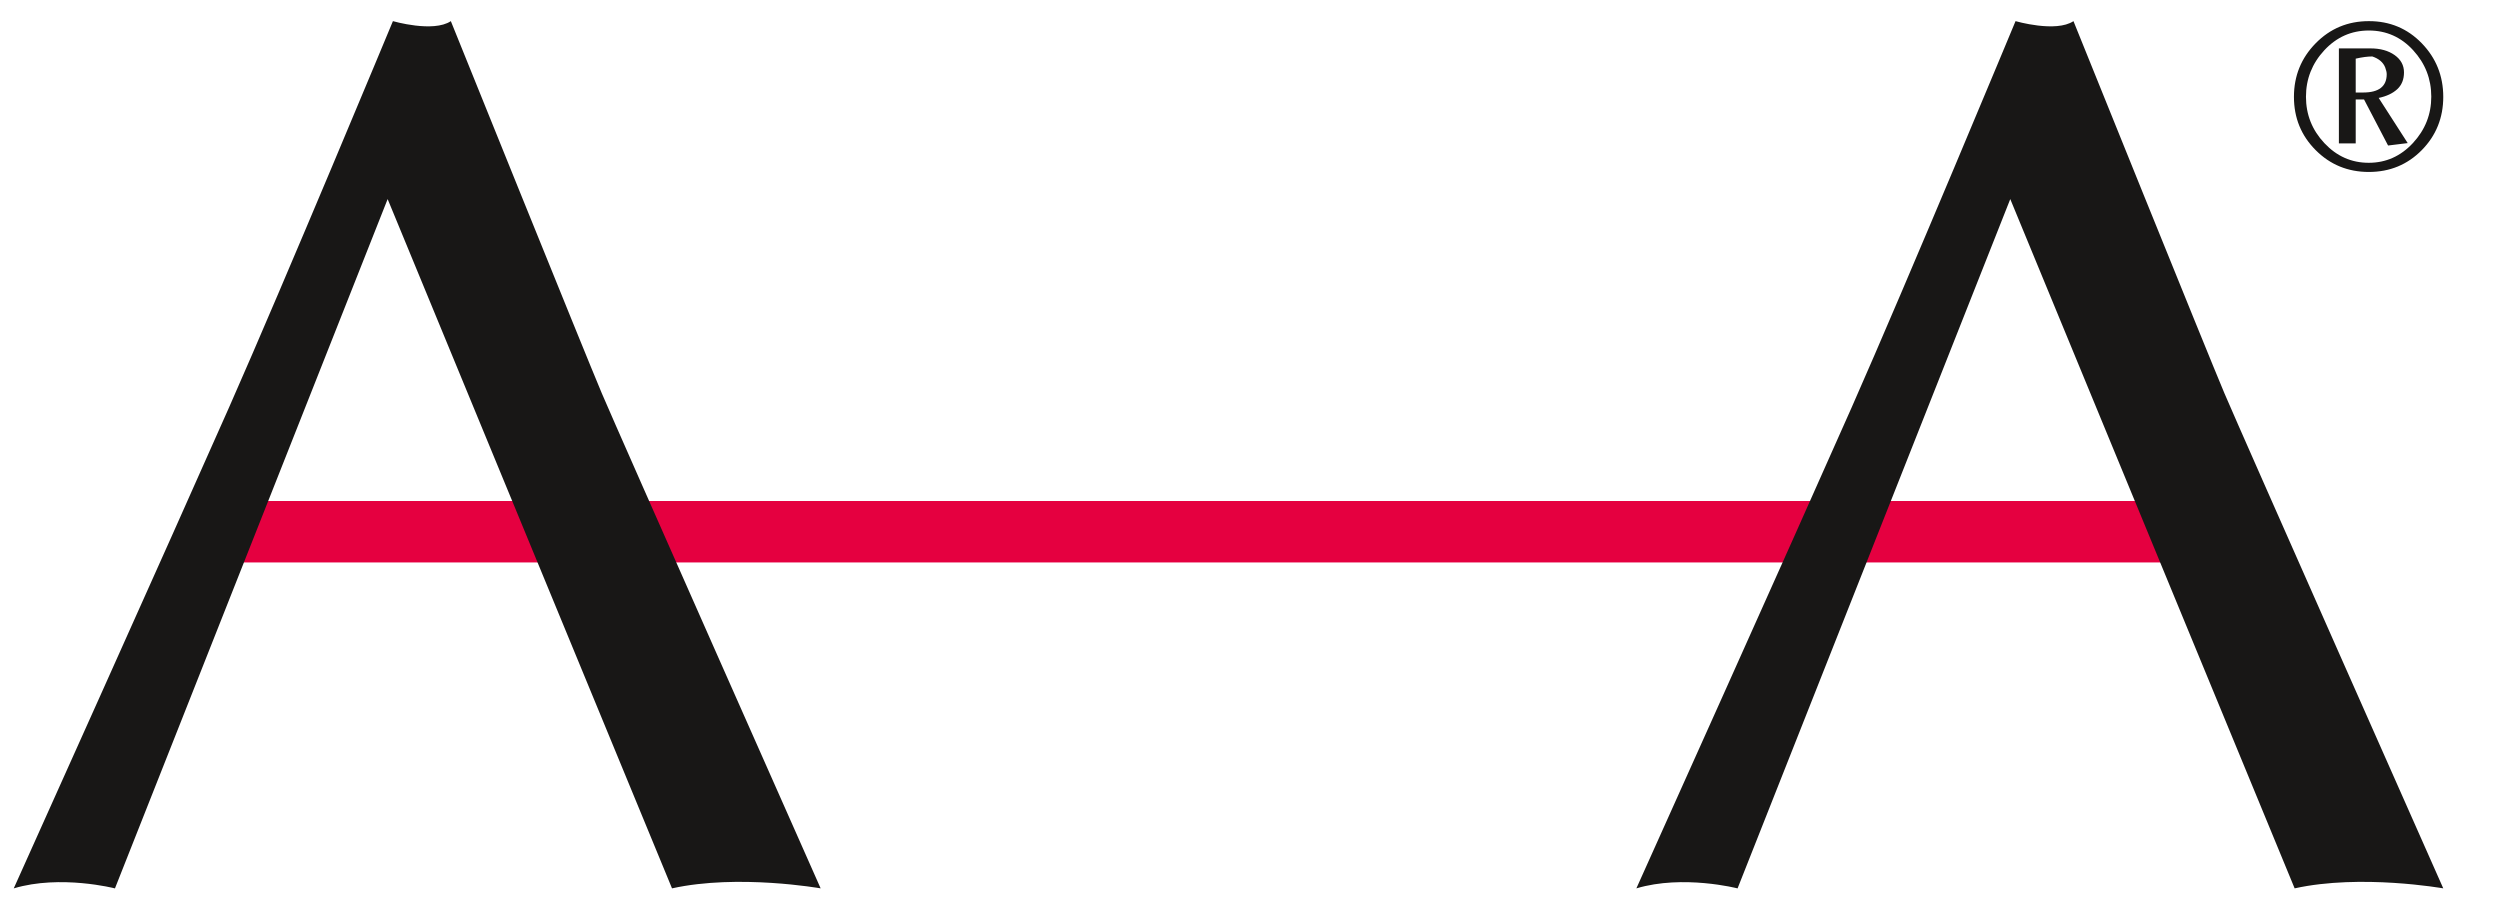
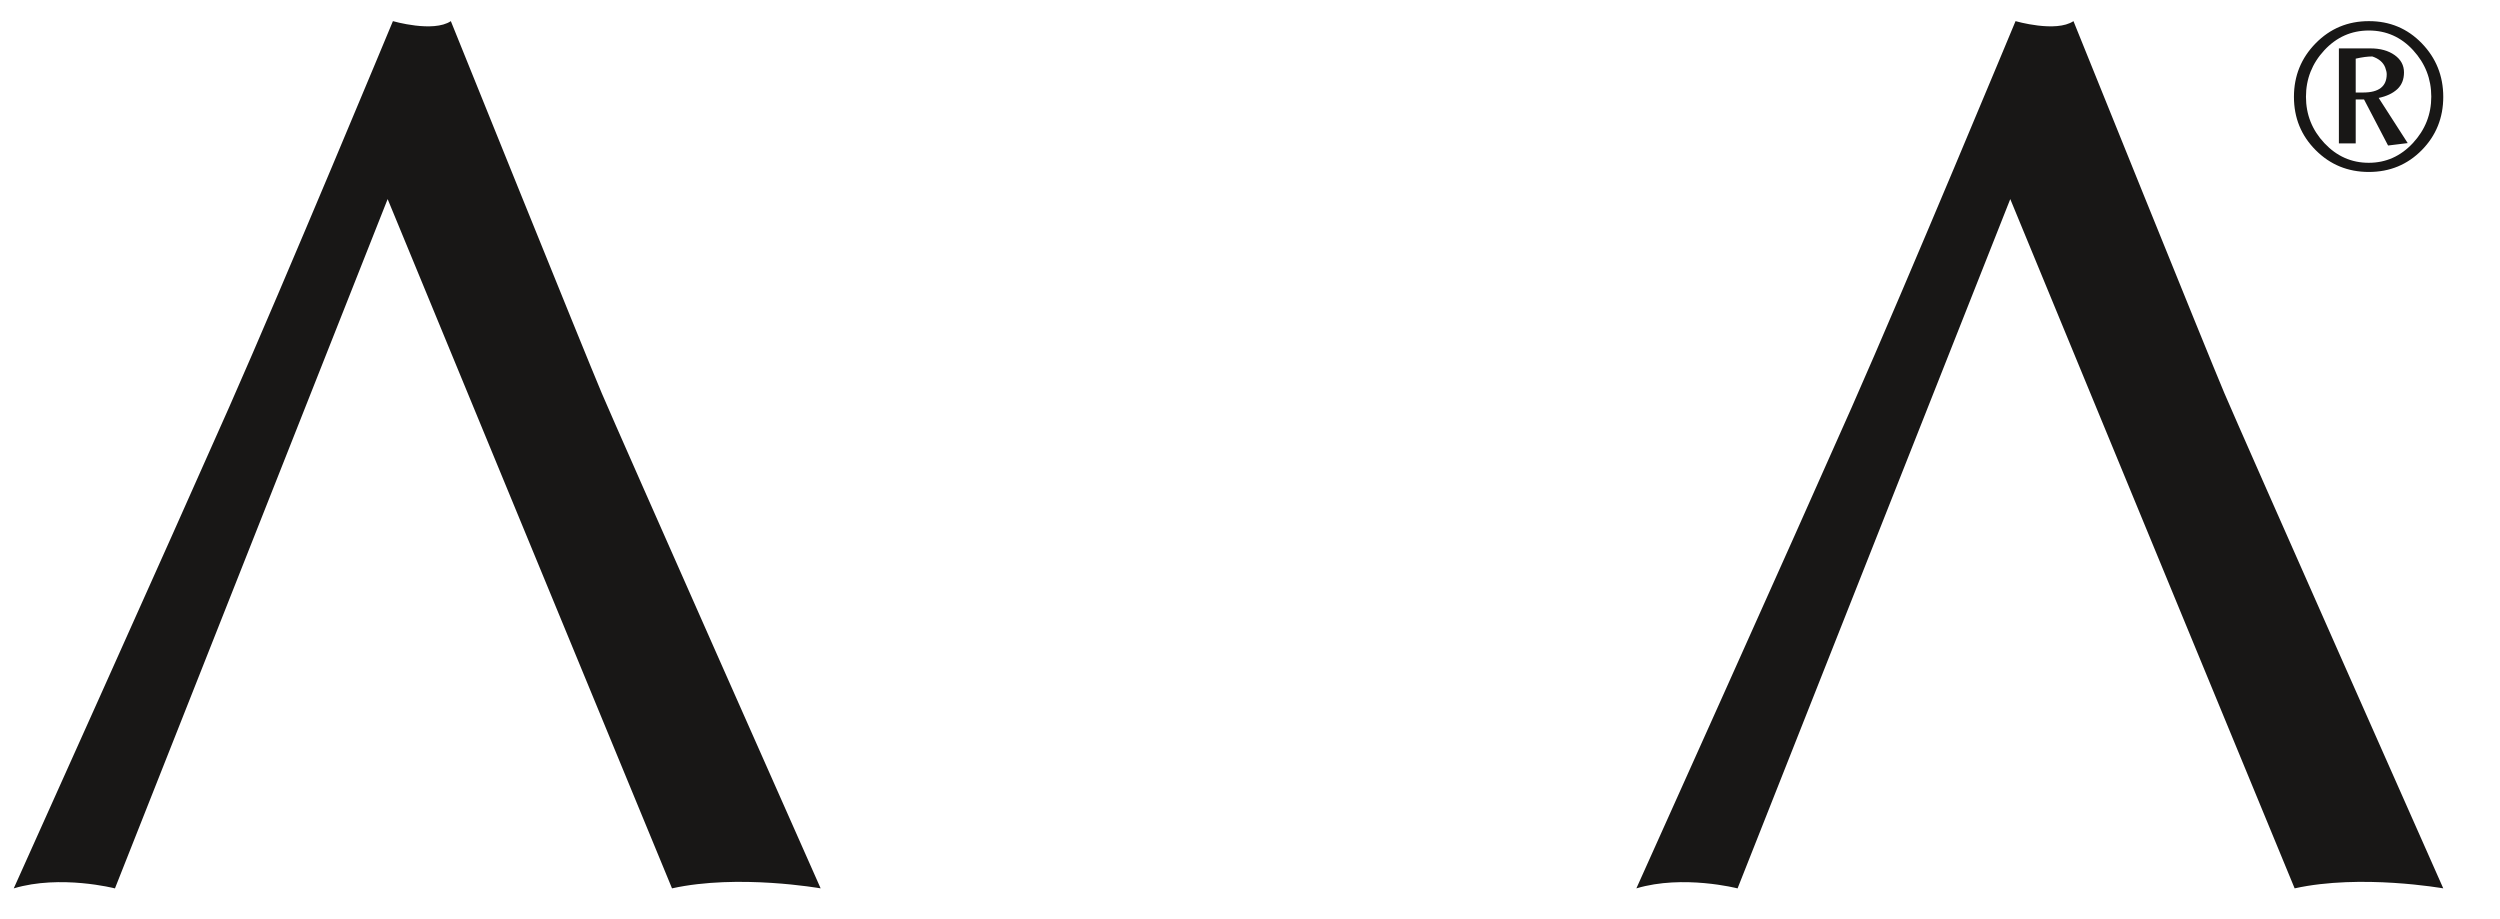
<svg xmlns="http://www.w3.org/2000/svg" version="1.1" id="Livello_1" x="0px" y="0px" viewBox="0 0 1366 502" style="enable-background:new 0 0 1366 502;" xml:space="preserve">
  <style type="text/css">
	.st0{fill:#E50040;}
	.st1{fill:#181716;}
</style>
-   <rect x="118.76" y="273.75" class="st0" width="1085.47" height="33.57" />
  <g>
    <path class="st1" d="M7.51,485.41c0,0,87.28-194.08,117.66-262.84c30.37-68.72,89.52-211.02,89.52-211.02s22.06,6.41,31.65,0   c0,0,73.54,182.25,82.49,203.35C337.78,236,448.4,485.4,448.4,485.4s-45.08-7.99-81.21,0L211.81,108.78l-149,376.64   C62.81,485.41,33.03,477.75,7.51,485.41" />
    <path class="st1" d="M894.11,485.41c0,0,87.28-194.08,117.66-262.84c30.37-68.72,89.52-211.02,89.52-211.02s22.06,6.41,31.65,0   c0,0,73.54,182.25,82.49,203.35S1335,485.4,1335,485.4s-45.08-7.99-81.21,0l-155.38-376.62l-149,376.64   C949.42,485.41,919.63,477.75,894.11,485.41" />
  </g>
  <g>
    <path class="st1" d="M1323.26,23.65c7.81,8.06,11.74,17.84,11.74,29.28s-3.93,21.16-11.74,29.1c-7.83,7.95-17.48,11.93-28.93,11.93   c-11.46,0-21.14-3.98-29.05-11.93c-7.93-7.95-11.87-17.65-11.87-29.1s3.95-21.21,11.87-29.28c7.91-8.06,17.59-12.1,29.05-12.1   C1305.78,11.53,1315.43,15.57,1323.26,23.65z M1294.27,88.95c9.42,0,17.48-3.6,24.15-10.79c6.67-7.2,10.03-15.65,10.03-25.35   s-3.3-18.15-9.89-25.35c-6.59-7.2-14.68-10.79-24.21-10.79c-9.55,0-17.65,3.6-24.34,10.79c-6.67,7.2-10.03,15.67-10.03,25.41   s3.35,18.18,10.08,25.35C1276.77,85.37,1284.85,88.95,1294.27,88.95z M1287.16,54.36v23.98h-9.19V26.45h17.31   c5.34,0,9.7,1.22,13.13,3.64c3.41,2.42,5.13,5.58,5.13,9.47s-1.26,6.98-3.75,9.24c-2.5,2.27-5.87,3.83-10.08,4.71l15.86,24.68   l-10.73,1.32l-13.13-25.16H1287.16z M1287.16,50.55h4.06c8.6,0,12.88-3.34,12.88-10.03c0-0.95-0.27-2.19-0.84-3.7   c-1.11-2.78-3.45-4.76-7.03-5.97c-2.53,0-5.57,0.4-9.07,1.2L1287.16,50.55L1287.16,50.55z" />
  </g>
</svg>